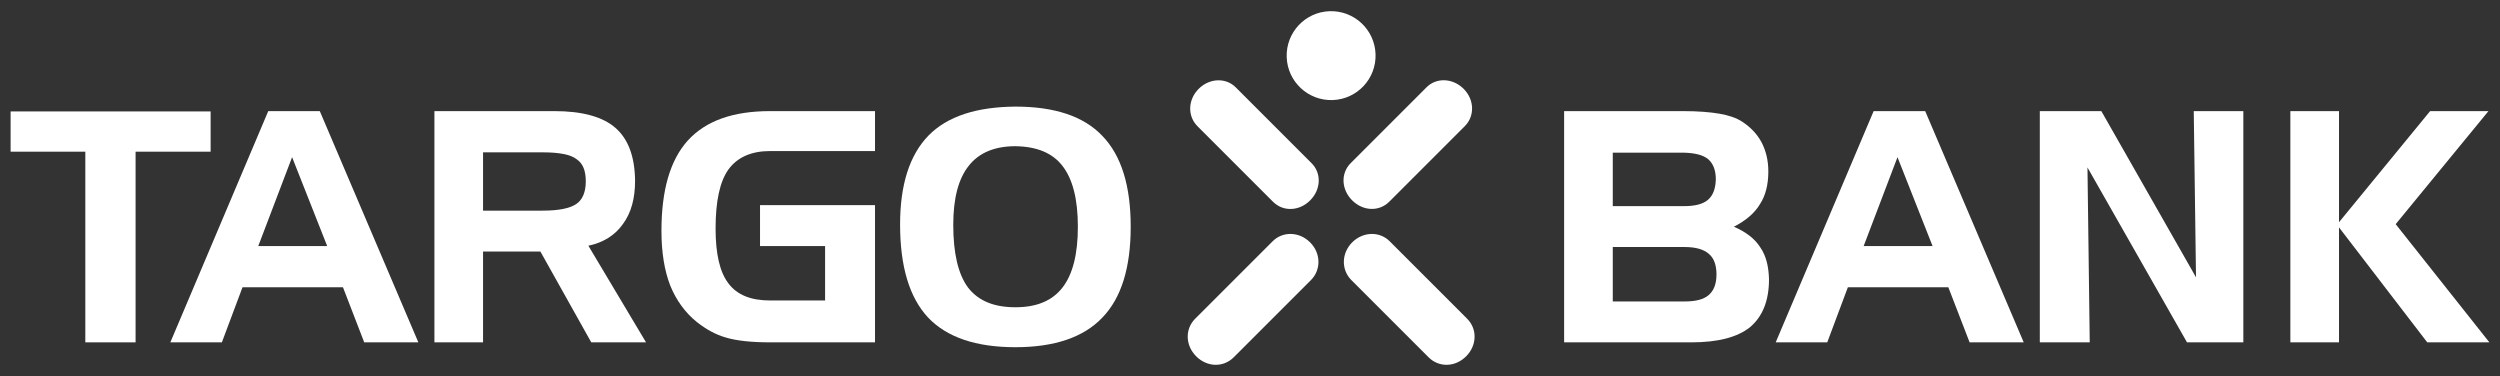
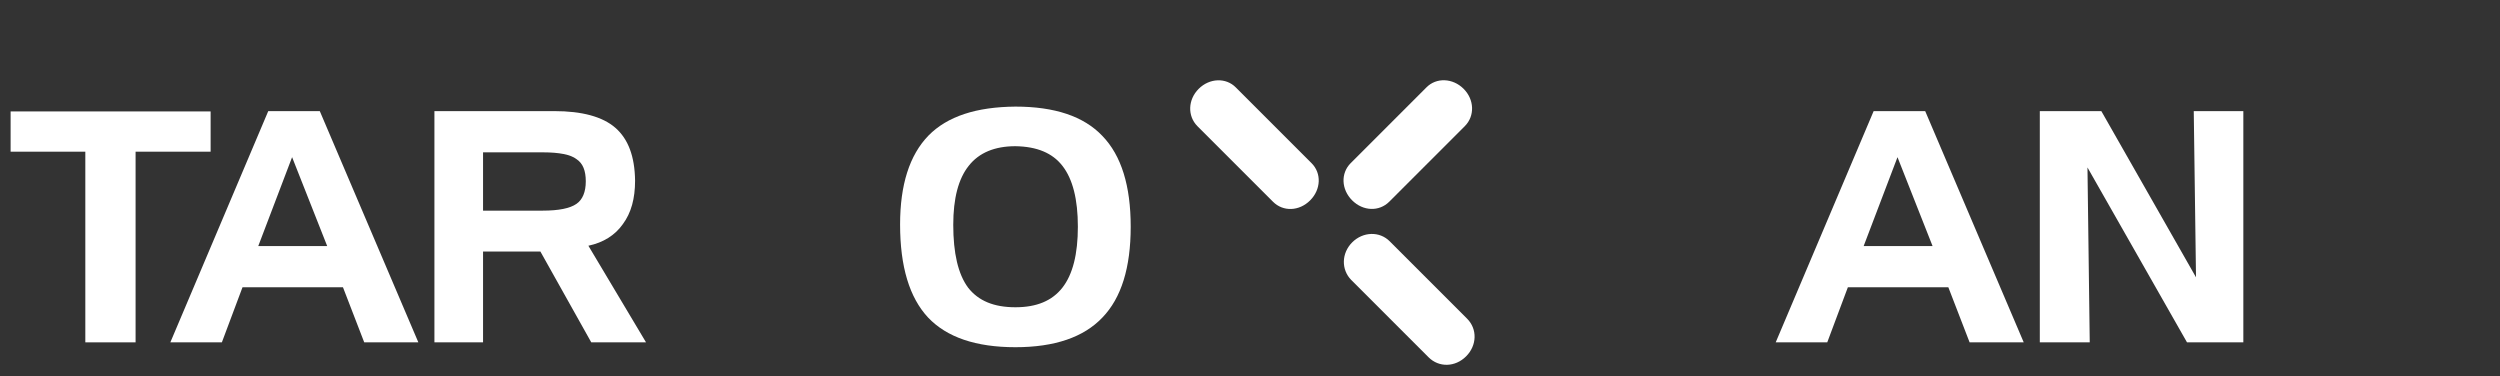
<svg xmlns="http://www.w3.org/2000/svg" width="1024" height="154" viewBox="0 0 1024 154" fill="none">
  <rect x="0" y="0" width="1024" height="154" fill="#333333" stroke="none" />
  <path d="M34.949 62.13H4.345V45.642H86.267V62.13H55.535V140.228H34.949" fill="white" />
  <path d="M119.643 64.376L105.784 100.787H134.017L119.643 64.376ZM109.878 45.51H130.986L171.356 140.228H149.188L140.482 117.673H99.327L90.876 140.228H69.772" fill="white" />
  <path d="M222.264 62.397H197.858V86.278H222.264C228.86 86.278 233.476 85.346 236.12 83.501C238.625 81.788 239.94 78.622 239.94 74.266C239.94 69.923 238.753 66.889 236.12 65.172C233.746 63.324 229.123 62.397 222.264 62.397ZM177.94 45.51H227.016C238.363 45.51 246.802 47.76 252.083 52.372C257.353 56.989 260 64.113 260.128 74.006C260.128 81.26 258.551 87.197 255.11 91.814C251.948 96.303 247.2 99.341 240.999 100.655L264.613 140.228H242.182L221.348 103.029H197.858V140.228H177.94" fill="white" />
-   <path d="M311.308 100.787V84.031H358.404V140.228H315.522C307.747 140.228 301.674 139.563 297.324 138.256C293.102 137.066 289.14 134.831 285.44 131.916C280.696 128.096 277.008 123.078 274.495 116.877C272.121 110.684 270.931 103.291 270.931 94.586C270.931 77.834 274.495 65.567 281.755 57.518C289.14 49.469 300.22 45.51 315.522 45.51H358.404V61.867H315.522C307.747 61.867 302.075 64.376 298.38 69.394C294.811 74.401 293.102 82.457 293.102 93.657C293.102 103.956 294.811 111.472 298.38 116.095C301.937 120.836 307.616 123.078 315.522 123.078H337.953V100.787" fill="white" />
  <path d="M415.916 59.884C407.472 59.884 401.005 62.532 396.779 67.933C392.565 73.214 390.454 81.26 390.454 92.077C390.454 103.679 392.426 112.269 396.527 117.812C400.741 123.217 407.074 125.853 415.916 125.853C424.622 125.853 430.947 123.217 435.172 117.812C439.395 112.4 441.495 104.088 441.495 92.862C441.495 81.654 439.395 73.342 435.172 67.933C431.087 62.667 424.75 60.023 415.916 59.884ZM368.677 91.949C368.677 75.716 372.504 63.584 380.294 55.535C388.073 47.617 399.949 43.801 415.916 43.666C432.01 43.666 443.879 47.617 451.53 55.67C459.316 63.712 463.136 76.11 463.136 92.862C463.136 109.625 459.316 122.027 451.53 130.076C443.879 138.126 432.01 142.214 415.916 142.214C399.682 142.214 387.806 138.126 380.159 130.076C372.504 121.889 368.677 109.222 368.677 91.949Z" fill="white" />
-   <path d="M690.017 123.473C694.502 123.473 697.796 122.684 699.91 120.836C702.022 118.981 703.073 116.219 703.073 112.4C703.073 108.581 702.022 105.673 699.91 103.956C697.796 102.109 694.502 101.181 690.017 101.181H660.593V123.473H690.017ZM660.593 62.532V84.43H689.744C694.228 84.43 697.53 83.644 699.64 81.788C701.758 79.944 702.672 77.177 702.803 73.477C702.803 69.777 701.758 67.017 699.64 65.172C697.53 63.456 694.228 62.667 689.744 62.532H660.593ZM692.785 140.228H640.667V45.51H689.36C695.418 45.51 700.44 45.912 704.268 46.569C708.095 47.23 711.257 48.289 713.62 49.863C717.06 52.109 719.69 54.87 721.537 58.303C723.386 61.867 724.309 65.83 724.309 70.179C724.309 75.46 723.261 79.944 720.873 83.644C718.645 87.337 715.084 90.36 710.206 92.862C715.084 94.973 718.769 97.755 721.008 101.312C723.386 104.746 724.448 109.098 724.584 114.372C724.584 123.217 721.932 129.682 716.794 134.027C711.648 138.126 703.727 140.228 692.785 140.228Z" fill="white" />
  <path d="M777.213 64.376L763.353 100.787H791.58L777.213 64.376ZM767.445 45.51H788.559L828.917 140.228H806.748L798.042 117.673H756.884L748.442 140.228H727.33" fill="white" />
  <path d="M835.506 45.51H860.704L899.484 113.583L898.564 45.51H918.871V140.228H895.797L855.027 68.59L855.955 140.228H835.506" fill="white" />
-   <path d="M938.13 45.51H958.055V91.025L995.377 45.51H1019.27L981.271 91.814L1019.65 140.228H994.202L958.055 93.132V140.228H938.13" fill="white" />
-   <path d="M527.028 23.39C526.692 13.329 534.57 4.921 544.617 4.585C554.678 4.257 563.092 12.142 563.428 22.184C563.764 32.245 555.875 40.66 545.836 40.985C535.774 41.317 527.364 33.432 527.028 23.39Z" fill="white" />
  <path d="M536.644 82.064C532.151 86.569 525.564 86.778 521.43 82.643L490.409 51.624C486.359 47.489 486.538 40.832 490.976 36.39C495.416 31.954 502.158 31.709 506.204 35.825L537.225 66.845C541.351 70.968 541.092 77.604 536.644 82.064Z" fill="white" />
  <path d="M553.823 82.041C558.315 86.548 564.903 86.749 569.041 82.614L600.057 51.594C604.111 47.475 603.928 40.81 599.491 36.369C595.047 31.932 588.305 31.684 584.258 35.806L553.239 66.823C549.112 70.953 549.375 77.578 553.823 82.041Z" fill="white" />
-   <path d="M489.95 145.94C494.442 150.447 501.103 150.578 505.324 146.356L537.02 114.664C541.161 110.442 541.056 103.708 536.614 99.267C532.181 94.834 525.366 94.658 521.233 98.865L489.533 130.557C485.315 134.779 485.505 141.477 489.95 145.94Z" fill="white" />
  <path d="M600.536 145.94C596.043 150.447 589.375 150.578 585.157 146.356L553.458 114.664C549.32 110.442 549.426 103.708 553.863 99.267C558.307 94.834 565.123 94.658 569.256 98.865L600.948 130.557C605.163 134.779 604.981 141.477 600.536 145.94Z" fill="white" />
</svg>